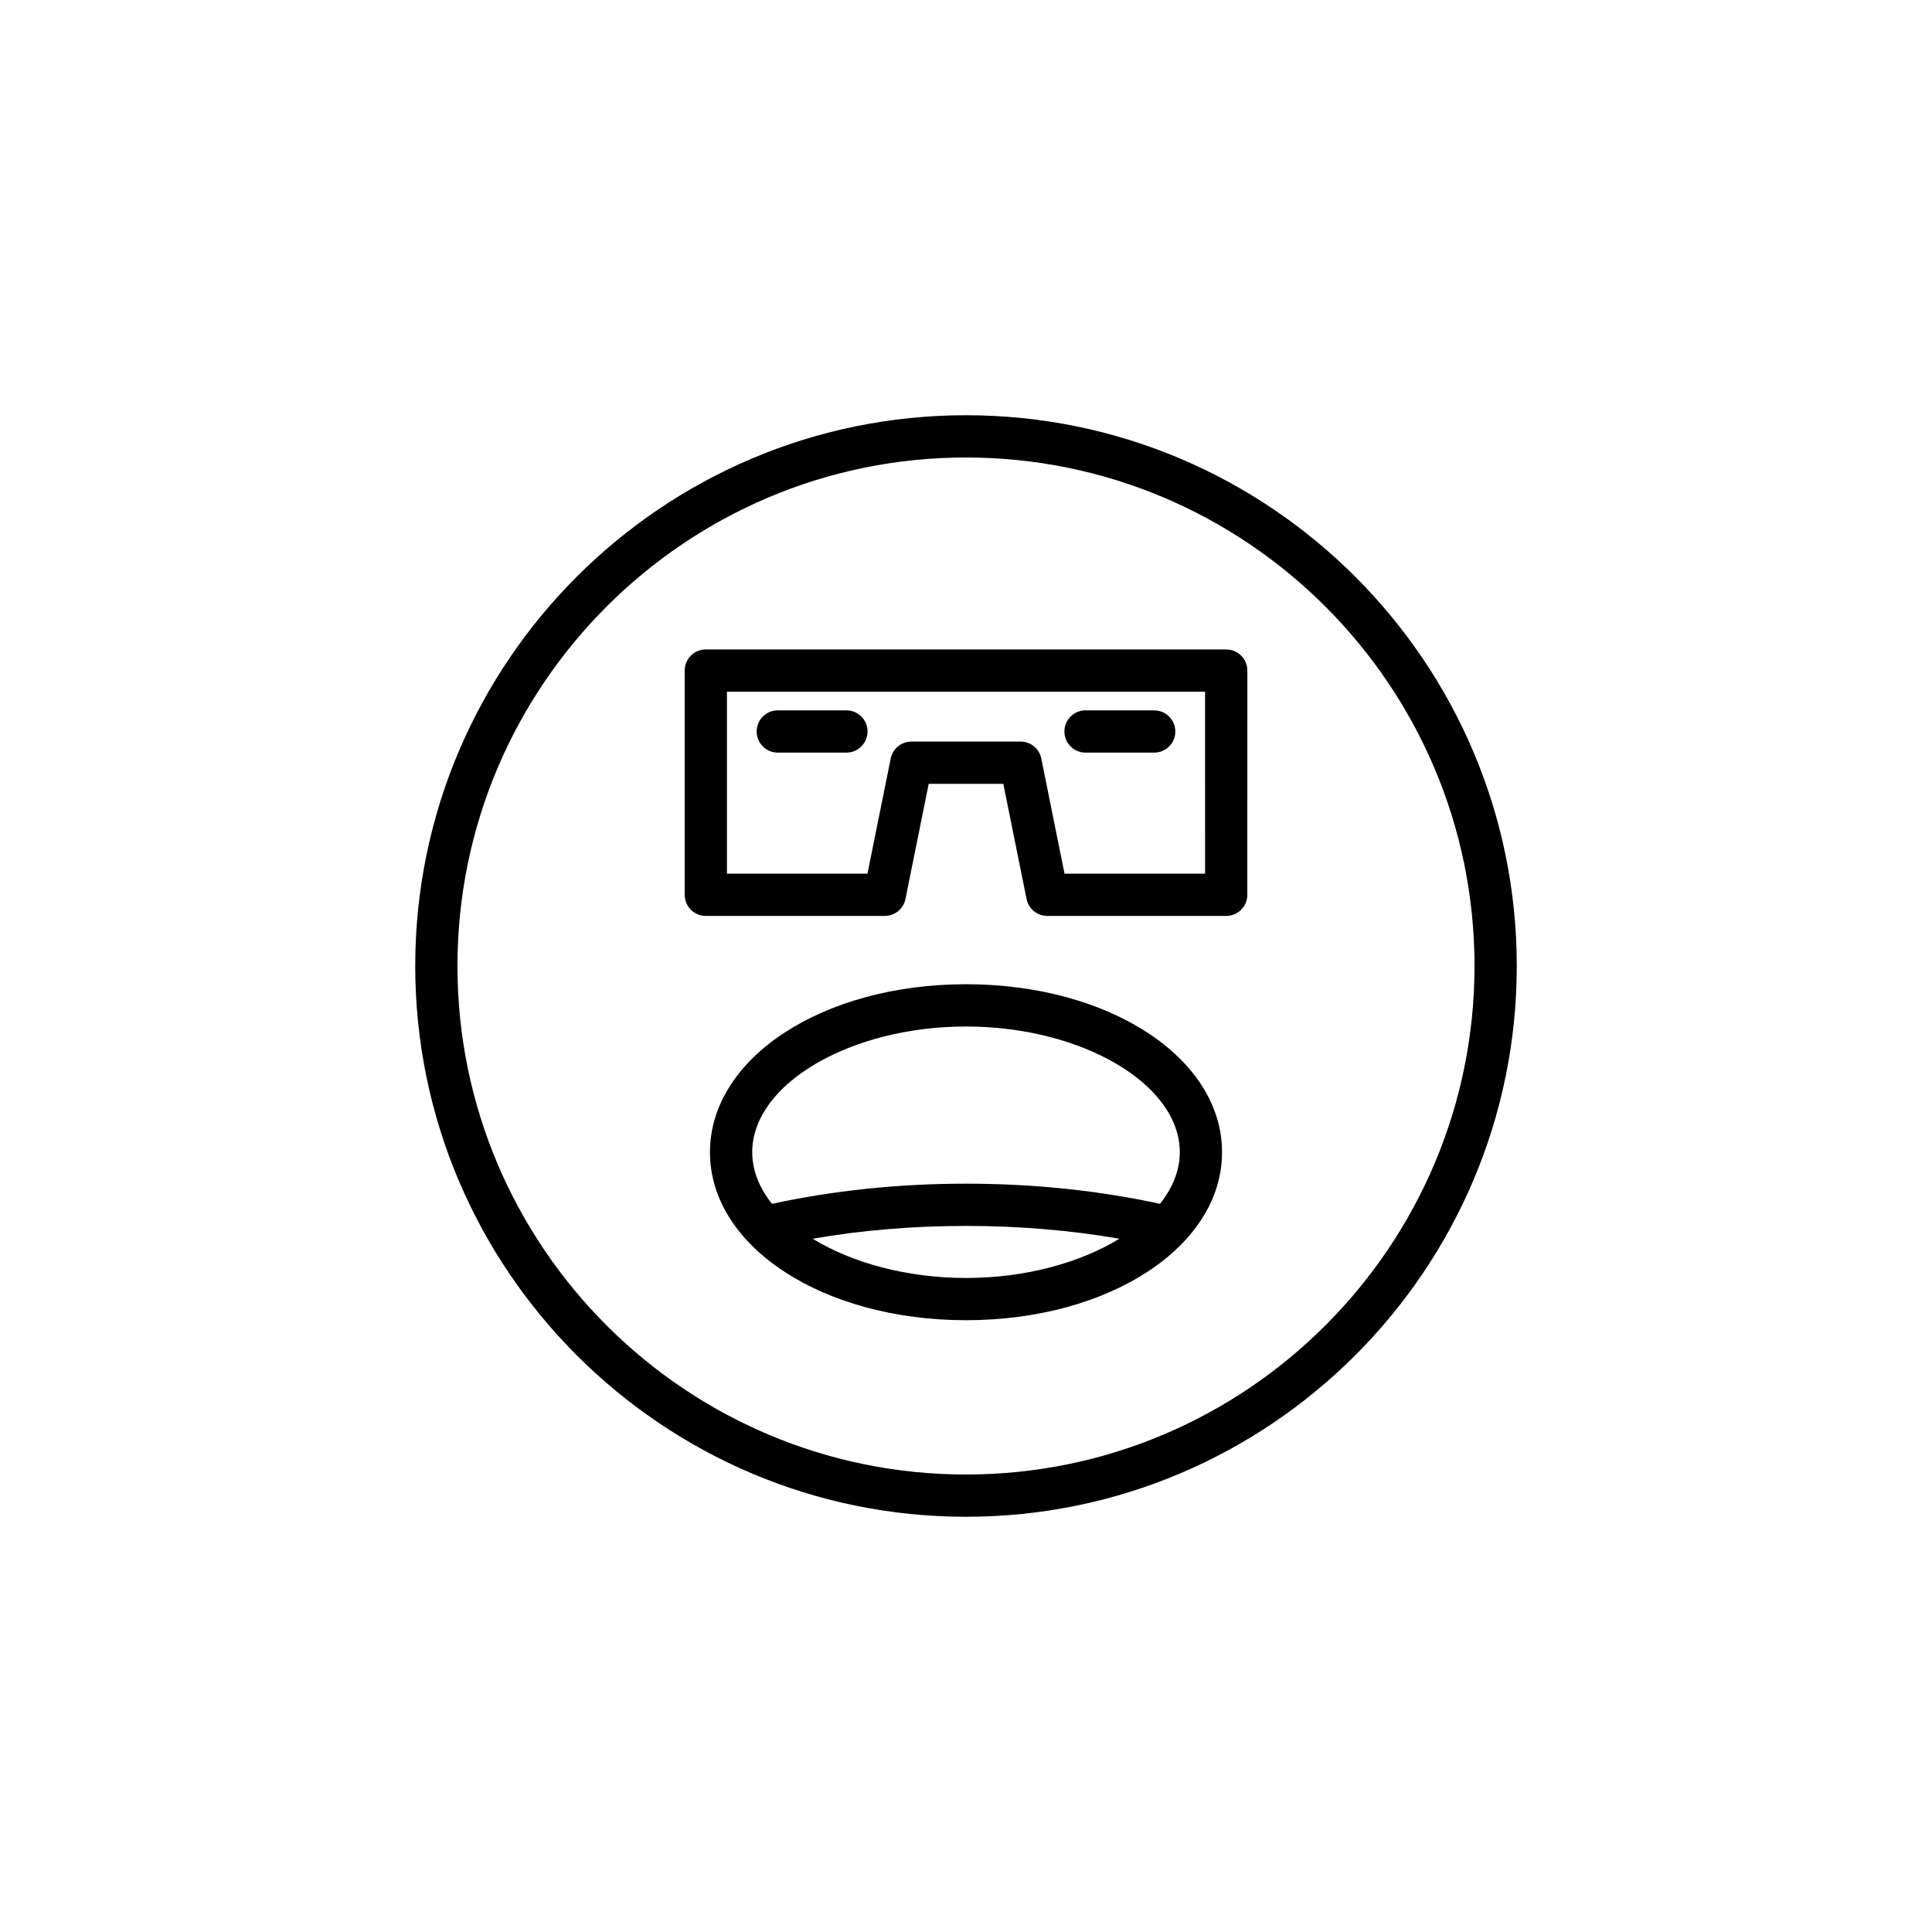
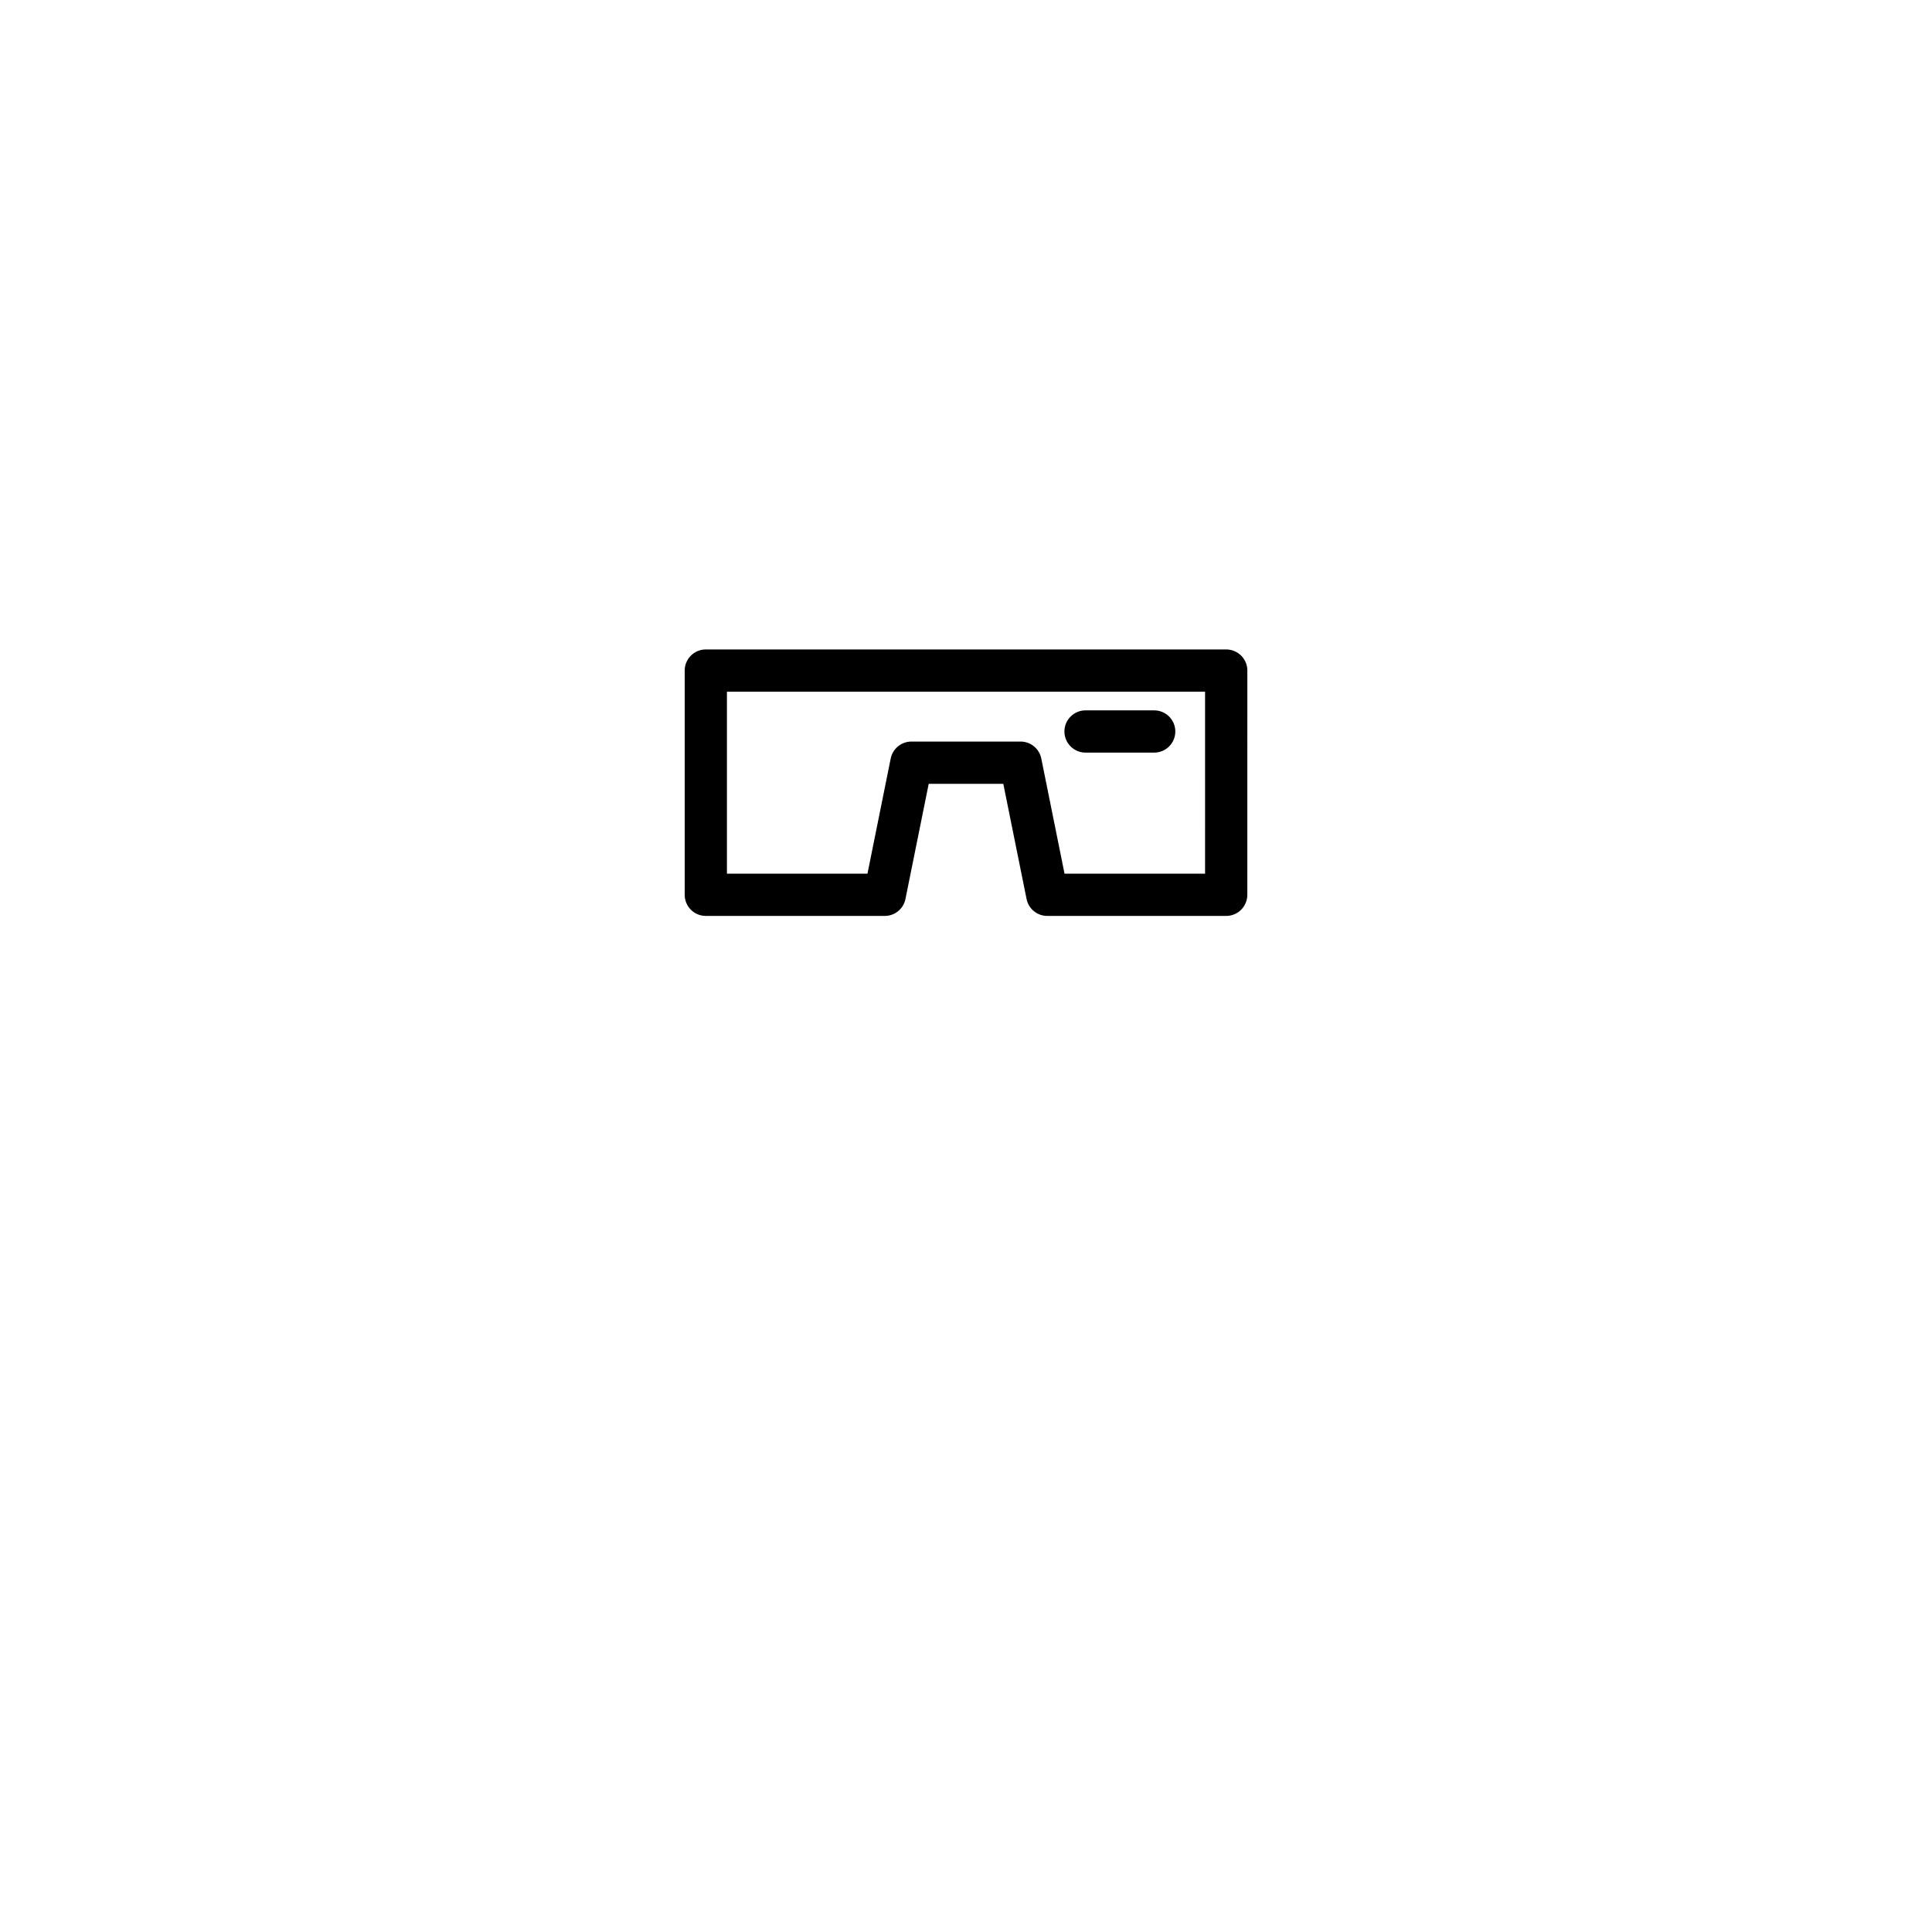
<svg xmlns="http://www.w3.org/2000/svg" fill="#000000" width="800px" height="800px" version="1.1" viewBox="144 144 512 512">
  <g>
-     <path d="m400 254.04c-80.484 0-145.96 65.477-145.96 145.96 0 80.484 65.477 145.96 145.96 145.96 80.48 0 145.96-65.477 145.96-145.96s-65.477-145.96-145.96-145.96zm0 280.72c-74.309 0-134.77-60.453-134.77-134.76s60.457-134.76 134.77-134.76 134.76 60.453 134.76 134.76-60.453 134.76-134.76 134.76z" />
-     <path d="m400 404.83c-38.047 0-67.852 19.555-67.852 44.52-0.004 24.965 29.801 44.52 67.852 44.52s67.855-19.559 67.855-44.52c0-24.965-29.805-44.52-67.855-44.52zm0 77.844c-15.77 0-30.25-4.039-40.637-10.398 12.91-2.242 26.52-3.394 40.637-3.394s27.727 1.156 40.641 3.394c-10.391 6.359-24.875 10.398-40.641 10.398zm51.418-19.648c-16.145-3.5-33.395-5.34-51.418-5.34s-35.273 1.844-51.414 5.344c-3.324-4.203-5.242-8.832-5.242-13.676 0-18.062 25.945-33.32 56.656-33.32s56.66 15.262 56.66 33.32c-0.004 4.844-1.918 9.473-5.242 13.672z" />
    <path d="m468.96 316.11h-137.91c-3.09 0-5.598 2.508-5.598 5.598v59.422c0 3.09 2.508 5.598 5.598 5.598h47.422c2.664 0 4.961-1.879 5.484-4.492l6.164-30.52h19.766l6.164 30.52c0.523 2.613 2.82 4.492 5.484 4.492h47.422c3.09 0 5.598-2.508 5.598-5.598l0.008-59.422c0-3.09-2.508-5.598-5.598-5.598zm-5.602 59.422h-37.246l-6.16-30.52c-0.527-2.613-2.824-4.492-5.488-4.492h-28.93c-2.664 0-4.961 1.879-5.488 4.492l-6.16 30.52h-37.242v-48.223h126.71z" />
-     <path d="m350.12 343.45h18.191c3.09 0 5.598-2.508 5.598-5.598 0-3.09-2.508-5.598-5.598-5.598h-18.191c-3.09 0-5.598 2.508-5.598 5.598-0.004 3.094 2.504 5.598 5.598 5.598z" />
    <path d="m431.68 343.45h18.191c3.09 0 5.598-2.508 5.598-5.598 0-3.09-2.508-5.598-5.598-5.598h-18.191c-3.09 0-5.598 2.508-5.598 5.598 0 3.094 2.508 5.598 5.598 5.598z" />
  </g>
</svg>